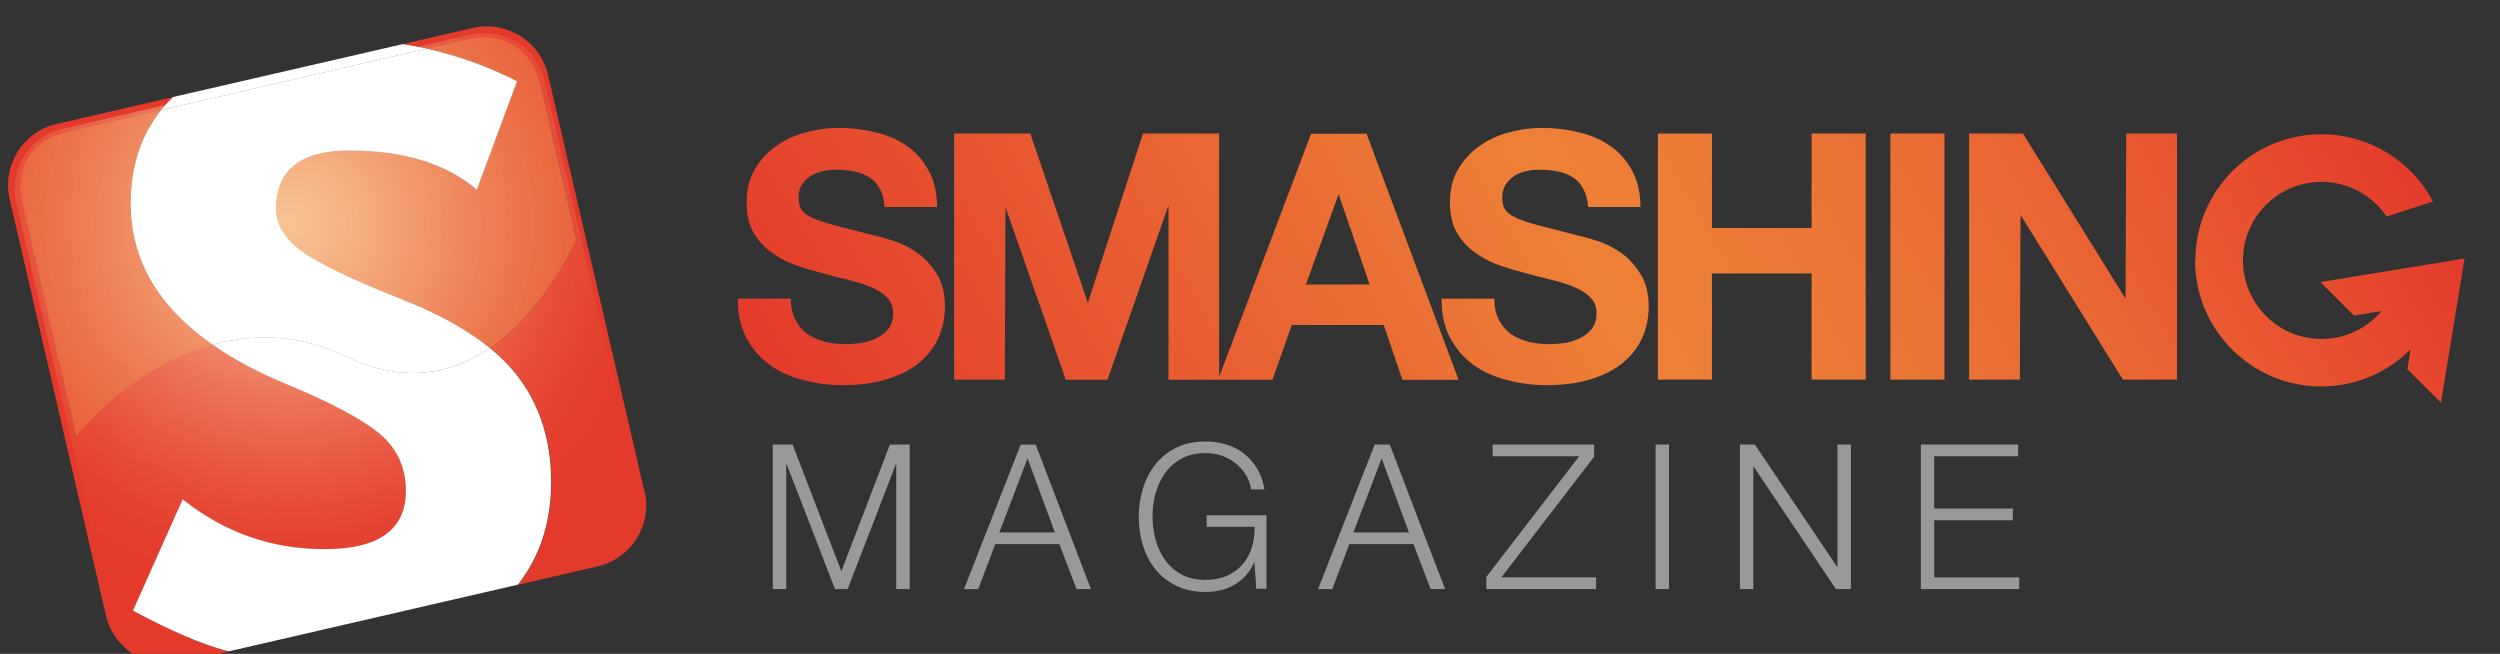
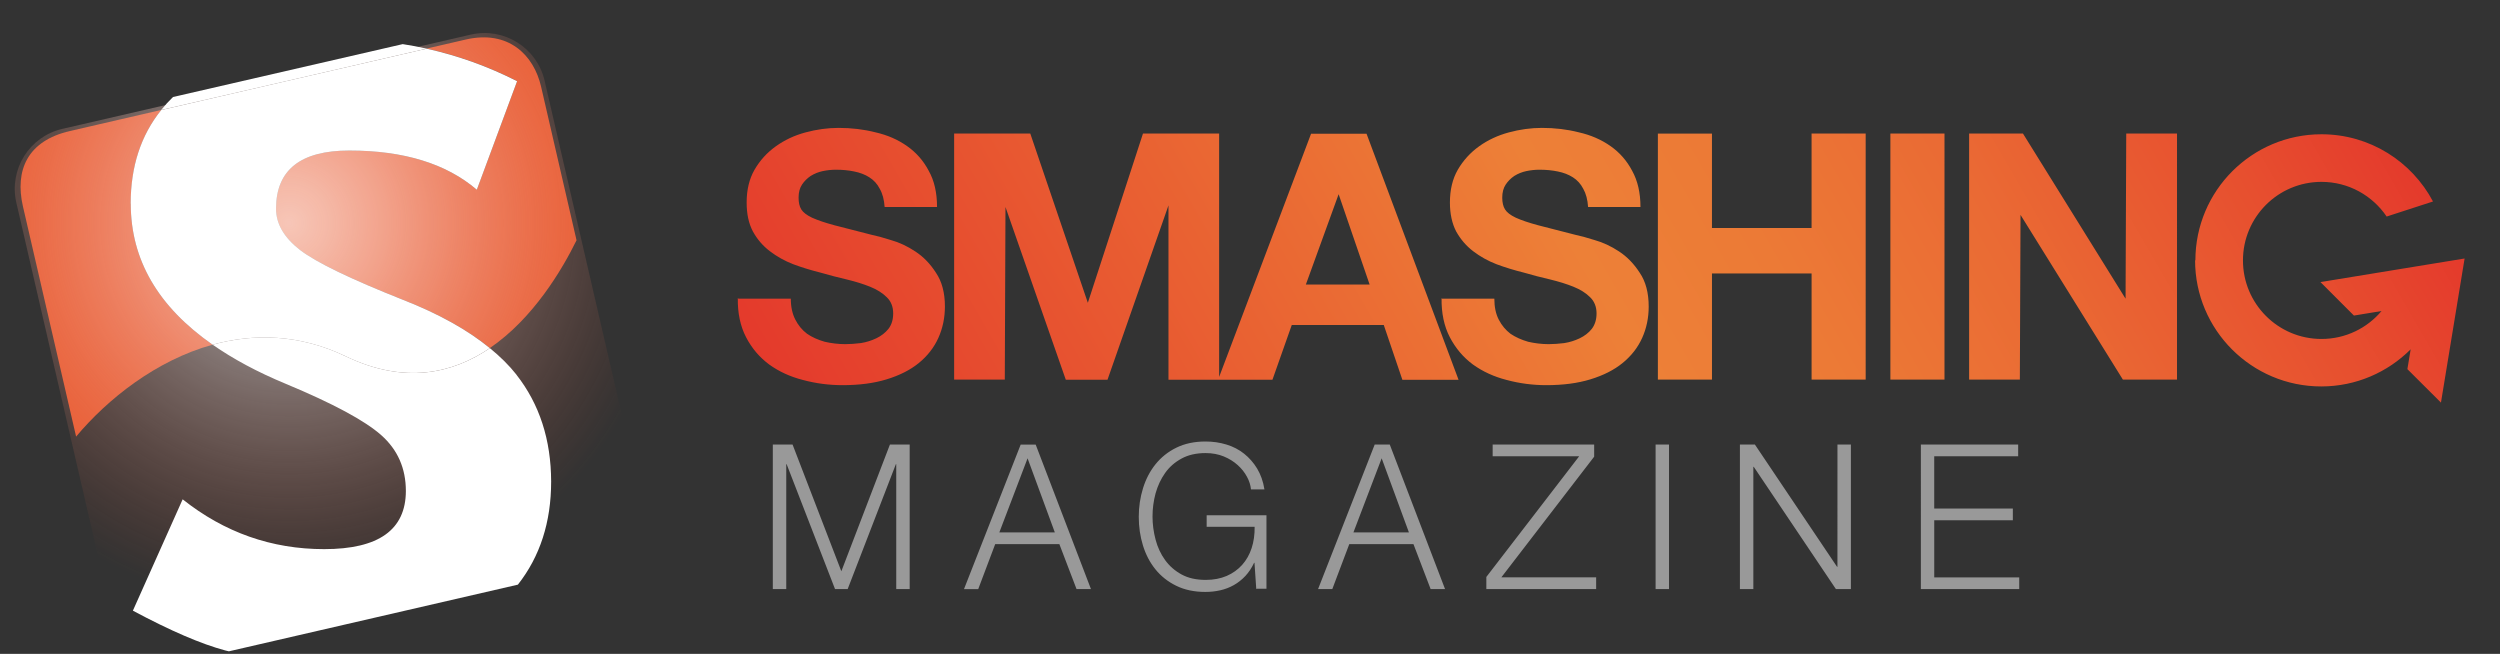
<svg xmlns="http://www.w3.org/2000/svg" xmlns:xlink="http://www.w3.org/1999/xlink" id="Ebene_1" viewBox="0 10 260 68" aria-labelledby="title">
  <rect x="0" y="10" width="260" height="68" fill="#333333" stroke="none" />
  <title id="title">Smashing Magazine Logo</title>
  <style>.st0{display:none;}.st1{display:inline;}.st2{display:none;clip-path:url(#SVGID_3_);}.st3{clip-path:url(#SVGID_6_);}.st4{fill:url(#SVGID_7_);}.st5{fill:url(#SVGID_8_);}.st6{clip-path:url(#SVGID_11_);}.st7{fill:url(#SVGID_12_);}.st8{fill:url(#SVGID_13_);}.st9{fill:url(#SVGID_14_);}.st10{fill:url(#SVGID_15_);}.st11{fill:url(#SVGID_16_);}.st12{fill:url(#SVGID_17_);}.st13{fill:url(#SVGID_18_);}.st14{fill:url(#SVGID_19_);}.st15{fill:url(#SVGID_20_);}.st16{fill:url(#SVGID_21_);}.st17{fill:url(#SVGID_22_);}.st18{fill:url(#SVGID_23_);}.st19{fill:url(#SVGID_24_);}.st20{fill:url(#SVGID_25_);}.st21{fill:url(#SVGID_26_);}.st22{clip-path:url(#SVGID_31_);}.st23{clip-path:url(#SVGID_32_);}.st24{fill:url(#SVGID_33_);}.st25{fill:url(#SVGID_34_);}.st26{fill:url(#SVGID_35_);}.st27{fill:url(#SVGID_36_);}.st28{fill:url(#SVGID_37_);}.st29{fill:url(#SVGID_38_);}.st30{fill:url(#SVGID_39_);}.st31{fill:url(#SMASHING_2_);}.st32{fill:#E43A2C;}.st33{fill:#E85C32;}.st34{opacity:0.65;clip-path:url(#SVGID_41_);fill:url(#SVGID_42_);}.st35{opacity:0.3;clip-path:url(#SVGID_41_);fill:url(#SVGID_43_);}.st36{fill:#FFFFFF;}.st37{fill:#999999;}</style>
  <g>
    <g id="SMASHING_SCHRIFTZUG">
      <g id="Backup_Verlauf_Smashing" class="st0">
        <g class="st1">
          <g>
            <defs>
              <path id="SVGID_1_" d="M82.182 40.99c0 .86.155 1.585.467 2.183.3.6.71 1.09 1.21 1.472.52.356 1.13.63 1.83.824.69.16 1.41.25 2.15.25.5 0 1.04-.04 1.61-.11.57-.1 1.11-.27 1.61-.5.5-.24.92-.57 1.25-.97.33-.43.5-.97.5-1.62 0-.69-.23-1.26-.68-1.69-.43-.43-1.01-.79-1.72-1.08-.72-.29-1.53-.54-2.44-.76-.91-.21-1.83-.45-2.76-.72-.96-.24-1.89-.53-2.8-.86-.91-.36-1.72-.82-2.44-1.37-.72-.55-1.31-1.23-1.76-2.05-.44-.84-.65-1.84-.65-3.01 0-1.31.27-2.45.82-3.41.57-.98 1.31-1.79 2.22-2.44.91-.65 1.94-1.12 3.08-1.44 1.15-.32 2.29-.47 3.44-.47 1.34 0 2.62.15 3.83.47 1.24.28 2.34.76 3.3 1.43.96.67 1.71 1.53 2.26 2.58.57 1.03.86 2.28.86 3.76h-5.44c-.05-.77-.22-1.4-.5-1.9-.26-.51-.62-.9-1.08-1.19-.46-.29-.98-.49-1.58-.61-.58-.12-1.21-.18-1.9-.18-.46 0-.91.05-1.36.14-.46.1-.88.27-1.26.51-.36.24-.66.54-.9.89-.24.36-.36.81-.36 1.36 0 .503.09.913.29 1.22.19.31.56.6 1.11.86.57.263 1.35.53 2.33.79l3.9 1.003c.48.1 1.13.276 1.97.54.86.24 1.703.636 2.54 1.19.83.55 1.55 1.29 2.15 2.22.62.91.93 2.08.93 3.514 0 1.17-.23 2.26-.68 3.26-.454 1.003-1.136 1.874-2.04 2.613-.887.72-1.997 1.28-3.336 1.69-1.315.404-2.84.605-4.587.605-1.41 0-2.79-.18-4.12-.54-1.32-.34-2.49-.87-3.517-1.61-1-.748-1.8-1.69-2.4-2.838-.6-1.15-.88-2.51-.86-4.09h5.45zm53.63-1.4h6.63l-3.223-9.394-3.41 9.394zm.54-15.703h5.77l9.568 25.594h-5.843l-1.934-5.69h-9.57l-2.008 5.7h-10.813V31.35l-6.342 18.13h-4.338l-6.272-17.957-.072 17.958H99.23V23.89h7.92l5.985 17.603 5.736-17.602h7.92v25.29l9.56-25.28zM155.37 40.99c0 .86.155 1.585.467 2.183.31.6.716 1.09 1.218 1.472.527.356 1.137.63 1.83.824.69.16 1.408.25 2.15.25.502 0 1.04-.04 1.612-.11.575-.1 1.11-.27 1.613-.5.5-.24.92-.57 1.255-.97.334-.43.5-.97.5-1.62 0-.69-.226-1.26-.68-1.69-.43-.43-1.003-.79-1.72-1.08-.717-.29-1.53-.54-2.437-.76-.91-.21-1.828-.45-2.76-.72-.955-.24-1.887-.53-2.795-.86-.908-.36-1.72-.82-2.44-1.37-.714-.55-1.3-1.23-1.754-2.05-.44-.84-.65-1.84-.65-3.01 0-1.31.27-2.45.82-3.41.57-.98 1.31-1.79 2.22-2.44.91-.65 1.93-1.12 3.08-1.44 1.15-.32 2.29-.47 3.44-.47 1.34 0 2.62.15 3.83.47 1.24.28 2.34.76 3.3 1.43.95.67 1.71 1.53 2.25 2.58.57 1.03.86 2.28.86 3.76h-5.45c-.05-.77-.22-1.4-.51-1.9-.26-.51-.62-.9-1.07-1.19-.46-.29-.98-.49-1.58-.61-.57-.12-1.21-.18-1.9-.18-.45 0-.91.05-1.36.14-.46.1-.88.27-1.26.51-.36.24-.66.54-.9.89-.24.36-.36.81-.36 1.36 0 .503.09.913.28 1.22.19.31.56.6 1.11.86.57.263 1.35.53 2.33.79l3.9 1.003c.48.1 1.13.276 1.97.54.86.24 1.71.636 2.54 1.19.83.55 1.55 1.29 2.15 2.22.62.91.93 2.08.93 3.514 0 1.17-.23 2.26-.68 3.26-.45 1.003-1.13 1.874-2.04 2.613-.89.72-2 1.28-3.33 1.69-1.32.404-2.85.605-4.59.605-1.41 0-2.79-.18-4.12-.54-1.32-.34-2.49-.87-3.52-1.61-1.01-.748-1.81-1.69-2.4-2.838-.6-1.15-.89-2.51-.86-4.09h5.44zm17.05-17.103h5.625v9.823h10.36v-9.823h5.625V49.48h-5.626V38.44h-10.36v11.04h-5.624V23.888zm24.18 0h5.627V49.48H196.6V23.888zm8.197 0h5.593l10.678 17.174.07-17.17h5.272v25.59h-5.627l-10.646-17.13-.07 17.14h-5.27v-25.6z" />
            </defs>
            <linearGradient id="SVGID_2_" x1="93.205" x2="213.999" y1="72.132" y2="2.391" gradientUnits="userSpaceOnUse">
              <stop offset="0" stop-color="#E43A2C" />
              <stop offset=".5" stop-color="#ED8037" />
              <stop offset=".606" stop-color="#EC7A36" />
              <stop offset=".745" stop-color="#EA6A34" />
              <stop offset=".901" stop-color="#E74F2F" />
              <stop offset="1" stop-color="#E43A2C" />
            </linearGradient>
            <use fill="url(#SVGID_2_)" xlink:href="#SVGID_1_" overflow="visible" />
            <clipPath id="SVGID_3_">
              <use xlink:href="#SVGID_1_" overflow="visible" />
            </clipPath>
            <g class="st2">
              <g class="st1">
                <defs>
                  <path id="SVGID_4_" d="M230.16 29.884l7.608 13.73L114.29 112.06l-7.606-13.728L230.16 29.884z" />
                </defs>
                <linearGradient id="SVGID_5_" x1="110.984" x2="233.469" y1="106.331" y2="35.614" gradientUnits="userSpaceOnUse">
                  <stop offset="0" stop-color="#E43A2C" />
                  <stop offset=".5" stop-color="#ED8037" />
                  <stop offset=".606" stop-color="#EC7A36" />
                  <stop offset=".745" stop-color="#EA6A34" />
                  <stop offset=".901" stop-color="#E74F2F" />
                  <stop offset="1" stop-color="#E43A2C" />
                </linearGradient>
                <use fill="url(#SVGID_5_)" xlink:href="#SVGID_4_" overflow="visible" />
                <clipPath id="SVGID_6_">
                  <use xlink:href="#SVGID_4_" overflow="visible" />
                </clipPath>
                <g class="st3">
                  <linearGradient id="SVGID_7_" x1="109.118" x2="231.482" y1="102.886" y2="32.24" gradientUnits="userSpaceOnUse">
                    <stop offset="0" stop-color="#E43A2C" />
                    <stop offset=".5" stop-color="#ED8037" />
                    <stop offset=".606" stop-color="#EC7A36" />
                    <stop offset=".745" stop-color="#EA6A34" />
                    <stop offset=".901" stop-color="#E74F2F" />
                    <stop offset="1" stop-color="#E43A2C" />
                  </linearGradient>
                  <path d="M230.135 29.908l3.804 6.863-123.48 68.45-3.8-6.86 123.47-68.45z" class="st4" />
                  <linearGradient id="SVGID_8_" x1="112.923" x2="235.286" y1="109.749" y2="39.103" gradientUnits="userSpaceOnUse">
                    <stop offset="0" stop-color="#E43A2C" />
                    <stop offset=".5" stop-color="#ED8037" />
                    <stop offset=".606" stop-color="#EC7A36" />
                    <stop offset=".745" stop-color="#EA6A34" />
                    <stop offset=".901" stop-color="#E74F2F" />
                    <stop offset="1" stop-color="#E43A2C" />
                  </linearGradient>
                  <path d="M233.94 36.77l3.803 6.865L114.27 112.08l-3.806-6.863L233.94 36.77z" class="st5" />
                </g>
              </g>
              <g class="st1">
                <defs>
                  <path id="SVGID_9_" d="M192.813-37.498l37.706 68.035-123.48 68.448-37.7-68.032 123.47-68.45z" />
                </defs>
                <linearGradient id="SVGID_10_" x1="88.217" x2="211.642" y1="66.375" y2="-4.885" gradientUnits="userSpaceOnUse">
                  <stop offset="0" stop-color="#E43A2C" />
                  <stop offset=".5" stop-color="#ED8037" />
                  <stop offset=".606" stop-color="#EC7A36" />
                  <stop offset=".745" stop-color="#EA6A34" />
                  <stop offset=".901" stop-color="#E74F2F" />
                  <stop offset="1" stop-color="#E43A2C" />
                </linearGradient>
                <use fill="url(#SVGID_10_)" xlink:href="#SVGID_9_" overflow="visible" />
                <clipPath id="SVGID_11_">
                  <use xlink:href="#SVGID_9_" overflow="visible" />
                </clipPath>
                <g class="st6">
                  <linearGradient id="SVGID_12_" x1="72.211" x2="194.605" y1="36.334" y2="-34.331" gradientUnits="userSpaceOnUse">
                    <stop offset="0" stop-color="#E43A2C" />
                    <stop offset=".5" stop-color="#ED8037" />
                    <stop offset=".606" stop-color="#EC7A36" />
                    <stop offset=".745" stop-color="#EA6A34" />
                    <stop offset=".901" stop-color="#E74F2F" />
                    <stop offset="1" stop-color="#E43A2C" />
                  </linearGradient>
                  <path d="M192.79-37.475l4.71 8.504L74.028 39.48l-4.712-8.506 123.474-68.45z" class="st7" />
                  <linearGradient id="SVGID_13_" x1="76.925" x2="199.317" y1="44.839" y2="-25.824" gradientUnits="userSpaceOnUse">
                    <stop offset="0" stop-color="#E43A2C" />
                    <stop offset=".5" stop-color="#ED8037" />
                    <stop offset=".606" stop-color="#EC7A36" />
                    <stop offset=".745" stop-color="#EA6A34" />
                    <stop offset=".901" stop-color="#E74F2F" />
                    <stop offset="1" stop-color="#E43A2C" />
                  </linearGradient>
                  <path d="M197.5-28.97l4.716 8.502L78.742 47.986l-4.714-8.505L197.5-28.97z" class="st8" />
                  <linearGradient id="SVGID_14_" x1="81.64" x2="204.033" y1="53.342" y2="-17.321" gradientUnits="userSpaceOnUse">
                    <stop offset="0" stop-color="#E43A2C" />
                    <stop offset=".5" stop-color="#ED8037" />
                    <stop offset=".606" stop-color="#EC7A36" />
                    <stop offset=".745" stop-color="#EA6A34" />
                    <stop offset=".901" stop-color="#E74F2F" />
                    <stop offset="1" stop-color="#E43A2C" />
                  </linearGradient>
-                   <path d="M202.216-20.468l4.713 8.504L83.45 56.488l-4.714-8.502L202.21-20.468z" class="st9" />
                  <linearGradient id="SVGID_15_" x1="86.353" x2="208.745" y1="61.846" y2="-8.818" gradientUnits="userSpaceOnUse">
                    <stop offset="0" stop-color="#E43A2C" />
                    <stop offset=".5" stop-color="#ED8037" />
                    <stop offset=".606" stop-color="#EC7A36" />
                    <stop offset=".745" stop-color="#EA6A34" />
                    <stop offset=".901" stop-color="#E74F2F" />
                    <stop offset="1" stop-color="#E43A2C" />
                  </linearGradient>
                  <path d="M206.93-11.964l4.712 8.505L88.17 64.99l-4.714-8.502L206.93-11.964z" class="st10" />
                  <linearGradient id="SVGID_16_" x1="91.067" x2="213.458" y1="70.349" y2="-.314" gradientUnits="userSpaceOnUse">
                    <stop offset="0" stop-color="#E43A2C" />
                    <stop offset=".5" stop-color="#ED8037" />
                    <stop offset=".606" stop-color="#EC7A36" />
                    <stop offset=".745" stop-color="#EA6A34" />
                    <stop offset=".901" stop-color="#E74F2F" />
                    <stop offset="1" stop-color="#E43A2C" />
                  </linearGradient>
                  <path d="M211.642-3.46l4.715 8.503L92.884 73.496 88.17 64.99 211.64-3.46z" class="st11" />
                  <linearGradient id="SVGID_17_" x1="95.779" x2="218.174" y1="78.854" y2="8.19" gradientUnits="userSpaceOnUse">
                    <stop offset="0" stop-color="#E43A2C" />
                    <stop offset=".5" stop-color="#ED8037" />
                    <stop offset=".606" stop-color="#EC7A36" />
                    <stop offset=".745" stop-color="#EA6A34" />
                    <stop offset=".901" stop-color="#E74F2F" />
                    <stop offset="1" stop-color="#E43A2C" />
                  </linearGradient>
                  <path d="M216.357 5.043l4.71 8.505L97.597 82l-4.712-8.504L216.357 5.043z" class="st12" />
                  <linearGradient id="SVGID_18_" x1="100.494" x2="222.885" y1="87.358" y2="16.695" gradientUnits="userSpaceOnUse">
                    <stop offset="0" stop-color="#E43A2C" />
                    <stop offset=".5" stop-color="#ED8037" />
                    <stop offset=".606" stop-color="#EC7A36" />
                    <stop offset=".745" stop-color="#EA6A34" />
                    <stop offset=".901" stop-color="#E74F2F" />
                    <stop offset="1" stop-color="#E43A2C" />
                  </linearGradient>
                  <path d="M221.068 13.548l4.715 8.504-123.473 68.45-4.714-8.5 123.472-68.454z" class="st13" />
                  <linearGradient id="SVGID_19_" x1="105.207" x2="227.6" y1="95.862" y2="25.198" gradientUnits="userSpaceOnUse">
                    <stop offset="0" stop-color="#E43A2C" />
                    <stop offset=".5" stop-color="#ED8037" />
                    <stop offset=".606" stop-color="#EC7A36" />
                    <stop offset=".745" stop-color="#EA6A34" />
                    <stop offset=".901" stop-color="#E74F2F" />
                    <stop offset="1" stop-color="#E43A2C" />
                  </linearGradient>
                  <path d="M225.783 22.052l4.713 8.506-123.473 68.45-4.713-8.506 123.473-68.45z" class="st14" />
                </g>
              </g>
            </g>
          </g>
          <linearGradient id="SVGID_20_" x1="76.499" x2="98.231" y1="43.196" y2="30.65" gradientUnits="userSpaceOnUse">
            <stop offset="0" stop-color="#E43A2C" />
            <stop offset=".5" stop-color="#ED8037" />
            <stop offset=".606" stop-color="#EC7A36" />
            <stop offset=".745" stop-color="#EA6A34" />
            <stop offset=".901" stop-color="#E74F2F" />
            <stop offset="1" stop-color="#E43A2C" />
          </linearGradient>
          <path d="M82.182 40.99c0 .86.155 1.585.467 2.183.3.6.71 1.09 1.21 1.472.52.356 1.13.63 1.83.824.69.16 1.41.25 2.15.25.5 0 1.04-.04 1.61-.11.57-.1 1.11-.27 1.61-.5.5-.24.92-.57 1.25-.97.33-.43.5-.97.5-1.62 0-.69-.23-1.26-.68-1.69-.43-.43-1.01-.79-1.72-1.08-.72-.29-1.53-.54-2.44-.76-.91-.21-1.83-.45-2.76-.72-.96-.24-1.89-.53-2.8-.86-.91-.36-1.72-.82-2.44-1.37-.72-.55-1.31-1.23-1.76-2.05-.44-.84-.65-1.84-.65-3.01 0-1.31.27-2.45.82-3.41.57-.98 1.31-1.79 2.22-2.44.91-.65 1.94-1.12 3.08-1.44 1.15-.32 2.29-.47 3.44-.47 1.34 0 2.62.15 3.83.47 1.24.28 2.34.76 3.3 1.43.96.67 1.71 1.53 2.26 2.58.57 1.03.86 2.28.86 3.76h-5.44c-.05-.77-.22-1.4-.5-1.9-.26-.51-.62-.9-1.08-1.19-.46-.29-.98-.49-1.58-.61-.58-.12-1.21-.18-1.9-.18-.46 0-.91.05-1.36.14-.46.1-.88.27-1.26.51-.36.24-.66.54-.9.89-.24.36-.36.81-.36 1.36 0 .503.09.913.29 1.22.19.31.56.6 1.11.86.57.263 1.35.53 2.33.79l3.9 1.003c.48.1 1.13.276 1.97.54.86.24 1.703.636 2.54 1.19.83.55 1.55 1.29 2.15 2.22.62.91.93 2.08.93 3.514 0 1.17-.23 2.26-.68 3.26-.454 1.003-1.136 1.874-2.04 2.613-.887.72-1.997 1.28-3.336 1.69-1.315.404-2.84.605-4.587.605-1.41 0-2.79-.18-4.12-.54-1.32-.34-2.49-.87-3.517-1.61-1-.748-1.8-1.69-2.4-2.838-.6-1.15-.88-2.51-.86-4.09h5.45z" class="st15" />
          <linearGradient id="SVGID_21_" x1="135.033" x2="141.655" y1="38.24" y2="34.416" gradientUnits="userSpaceOnUse">
            <stop offset="0" stop-color="#E43A2C" />
            <stop offset=".5" stop-color="#ED8037" />
            <stop offset=".606" stop-color="#EC7A36" />
            <stop offset=".745" stop-color="#EA6A34" />
            <stop offset=".901" stop-color="#E74F2F" />
            <stop offset="1" stop-color="#E43A2C" />
          </linearGradient>
          <path d="M135.812 39.59h6.63l-3.224-9.394z" class="st16" />
          <linearGradient id="SVGID_22_" x1="100.246" x2="143.497" y1="51.241" y2="26.27" gradientUnits="userSpaceOnUse">
            <stop offset="0" stop-color="#E43A2C" />
            <stop offset=".5" stop-color="#ED8037" />
            <stop offset=".606" stop-color="#EC7A36" />
            <stop offset=".745" stop-color="#EA6A34" />
            <stop offset=".901" stop-color="#E74F2F" />
            <stop offset="1" stop-color="#E43A2C" />
          </linearGradient>
          <path d="M136.35 23.887h5.77l9.57 25.594h-5.843l-1.934-5.69h-9.57l-2.008 5.7h-10.813V31.35l-6.342 18.13h-4.338l-6.272-17.957-.072 17.958h-5.27V23.89h7.92l5.987 17.603 5.736-17.602h7.92v25.28z" class="st17" />
          <linearGradient id="SVGID_23_" x1="149.689" x2="171.421" y1="43.196" y2="30.649" gradientUnits="userSpaceOnUse">
            <stop offset="0" stop-color="#E43A2C" />
            <stop offset=".5" stop-color="#ED8037" />
            <stop offset=".606" stop-color="#EC7A36" />
            <stop offset=".745" stop-color="#EA6A34" />
            <stop offset=".901" stop-color="#E74F2F" />
            <stop offset="1" stop-color="#E43A2C" />
          </linearGradient>
          <path d="M155.37 40.99c0 .86.155 1.585.467 2.183.31.6.716 1.09 1.218 1.472.527.356 1.137.63 1.83.824.69.16 1.408.25 2.15.25.502 0 1.04-.04 1.612-.11.575-.1 1.11-.27 1.613-.5.5-.24.92-.57 1.255-.97.334-.43.5-.97.5-1.62 0-.69-.226-1.26-.68-1.69-.43-.43-1.003-.79-1.72-1.08-.717-.29-1.53-.54-2.437-.76-.91-.21-1.828-.45-2.76-.72-.955-.24-1.887-.53-2.795-.86-.908-.36-1.72-.82-2.44-1.37-.714-.55-1.3-1.23-1.754-2.05-.44-.84-.65-1.84-.65-3.01 0-1.31.27-2.45.82-3.41.57-.98 1.31-1.79 2.22-2.44.91-.65 1.93-1.12 3.08-1.44 1.15-.32 2.29-.47 3.44-.47 1.34 0 2.62.15 3.83.47 1.24.28 2.34.76 3.3 1.43.95.67 1.71 1.53 2.25 2.58.57 1.03.86 2.28.86 3.76h-5.45c-.05-.77-.22-1.4-.51-1.9-.26-.51-.62-.9-1.07-1.19-.46-.29-.98-.49-1.58-.61-.57-.12-1.21-.18-1.9-.18-.45 0-.91.05-1.36.14-.46.1-.88.27-1.26.51-.36.24-.66.54-.9.89-.24.36-.36.81-.36 1.36 0 .503.09.913.28 1.22.19.31.56.6 1.11.86.57.263 1.35.53 2.33.79l3.9 1.003c.48.1 1.13.276 1.97.54.86.24 1.71.636 2.54 1.19.83.55 1.55 1.29 2.15 2.22.62.91.93 2.08.93 3.514 0 1.17-.23 2.26-.68 3.26-.45 1.003-1.13 1.874-2.04 2.613-.89.72-2 1.28-3.33 1.69-1.32.404-2.85.605-4.59.605-1.41 0-2.79-.18-4.12-.54-1.32-.34-2.49-.87-3.52-1.61-1.01-.748-1.81-1.69-2.4-2.838-.6-1.15-.89-2.51-.86-4.09h5.44z" class="st18" />
          <linearGradient id="SVGID_24_" x1="169.58" x2="196.87" y1="44.562" y2="28.806" gradientUnits="userSpaceOnUse">
            <stop offset="0" stop-color="#E43A2C" />
            <stop offset=".5" stop-color="#ED8037" />
            <stop offset=".606" stop-color="#EC7A36" />
            <stop offset=".745" stop-color="#EA6A34" />
            <stop offset=".901" stop-color="#E74F2F" />
            <stop offset="1" stop-color="#E43A2C" />
          </linearGradient>
          <path d="M172.42 23.887h5.625v9.822h10.36v-9.83h5.625v25.6h-5.626V38.44h-10.36v11.04h-5.624z" class="st19" />
          <linearGradient id="SVGID_25_" x1="191.762" x2="207.065" y1="41.101" y2="32.266" gradientUnits="userSpaceOnUse">
            <stop offset="0" stop-color="#E43A2C" />
            <stop offset=".5" stop-color="#ED8037" />
            <stop offset=".606" stop-color="#EC7A36" />
            <stop offset=".745" stop-color="#EA6A34" />
            <stop offset=".901" stop-color="#E74F2F" />
            <stop offset="1" stop-color="#E43A2C" />
          </linearGradient>
          <path d="M196.6 23.887h5.627V49.48H196.6z" class="st20" />
          <linearGradient id="SVGID_26_" x1="201.958" x2="229.249" y1="44.562" y2="28.805" gradientUnits="userSpaceOnUse">
            <stop offset="0" stop-color="#E43A2C" />
            <stop offset=".5" stop-color="#ED8037" />
            <stop offset=".606" stop-color="#EC7A36" />
            <stop offset=".745" stop-color="#EA6A34" />
            <stop offset=".901" stop-color="#E74F2F" />
            <stop offset="1" stop-color="#E43A2C" />
          </linearGradient>
          <path d="M204.797 23.887h5.593l10.678 17.174.07-17.17h5.27v25.59h-5.626l-10.646-17.13-.07 17.14h-5.27z" class="st21" />
        </g>
      </g>
      <g id="Backup_Verlauf_G" class="st0">
        <g class="st1">
          <defs>
            <path id="SVGID_27_" d="M244.58 60.736l-22.194-24.653 20.047-18.054 22.195 24.65-20.048 18.05z" />
          </defs>
          <defs>
            <path id="SVGID_28_" d="M228.32 37.084c0-7.244 5.873-13.12 13.112-13.12 5.03 0 9.396 2.833 11.6 6.99l-4.82 1.566c-1.47-2.175-3.958-3.606-6.78-3.606-4.51 0-8.164 3.655-8.164 8.17 0 4.51 3.655 8.168 8.165 8.168 2.508 0 4.75-1.127 6.246-2.906l-2.87.472-3.48-3.482 7.49-1.226 7.5-1.227-1.23 7.496-1.23 7.49-3.49-3.48.34-2.06c-2.38 2.38-5.67 3.86-9.3 3.86-7.24 0-13.12-5.88-13.12-13.12z" />
          </defs>
          <linearGradient id="SVGID_29_" x1="229.095" x2="257.916" y1="47.703" y2="31.063" gradientUnits="userSpaceOnUse">
            <stop offset="0" stop-color="#E43A2C" />
            <stop offset=".5" stop-color="#ED8037" />
            <stop offset=".606" stop-color="#EC7A36" />
            <stop offset=".745" stop-color="#EA6A34" />
            <stop offset=".901" stop-color="#E74F2F" />
            <stop offset="1" stop-color="#E43A2C" />
          </linearGradient>
          <use fill="url(#SVGID_29_)" xlink:href="#SVGID_27_" overflow="visible" />
          <linearGradient id="SVGID_30_" x1="231.55" x2="254.27" y1="46.199" y2="33.082" gradientUnits="userSpaceOnUse">
            <stop offset="0" stop-color="#E43A2C" />
            <stop offset=".5" stop-color="#ED8037" />
            <stop offset=".606" stop-color="#EC7A36" />
            <stop offset=".745" stop-color="#EA6A34" />
            <stop offset=".901" stop-color="#E74F2F" />
            <stop offset="1" stop-color="#E43A2C" />
          </linearGradient>
          <use fill="url(#SVGID_30_)" xlink:href="#SVGID_28_" overflow="visible" />
          <clipPath id="SVGID_31_">
            <use xlink:href="#SVGID_27_" overflow="visible" />
          </clipPath>
          <clipPath id="SVGID_32_" class="st22">
            <use xlink:href="#SVGID_28_" overflow="visible" />
          </clipPath>
          <g class="st23">
            <linearGradient id="SVGID_33_" x1="241.176" x2="264.88" y1="56.787" y2="43.102" gradientUnits="userSpaceOnUse">
              <stop offset="0" stop-color="#E43A2C" />
              <stop offset=".5" stop-color="#ED8037" />
              <stop offset=".606" stop-color="#EC7A36" />
              <stop offset=".745" stop-color="#EA6A34" />
              <stop offset=".901" stop-color="#E74F2F" />
              <stop offset="1" stop-color="#E43A2C" />
            </linearGradient>
            <path d="M244.59 60.73l-3.17-3.522 20.046-18.05 3.17 3.524-20.046 18.05z" class="st24" />
            <linearGradient id="SVGID_34_" x1="238.004" x2="261.709" y1="53.265" y2="39.579" gradientUnits="userSpaceOnUse">
              <stop offset="0" stop-color="#E43A2C" />
              <stop offset=".5" stop-color="#ED8037" />
              <stop offset=".606" stop-color="#EC7A36" />
              <stop offset=".745" stop-color="#EA6A34" />
              <stop offset=".901" stop-color="#E74F2F" />
              <stop offset="1" stop-color="#E43A2C" />
            </linearGradient>
            <path d="M241.42 57.208l-3.172-3.52 20.047-18.053 3.17 3.523-20.046 18.05z" class="st25" />
            <linearGradient id="SVGID_35_" x1="234.834" x2="258.538" y1="49.742" y2="36.057" gradientUnits="userSpaceOnUse">
              <stop offset="0" stop-color="#E43A2C" />
              <stop offset=".5" stop-color="#ED8037" />
              <stop offset=".606" stop-color="#EC7A36" />
              <stop offset=".745" stop-color="#EA6A34" />
              <stop offset=".901" stop-color="#E74F2F" />
              <stop offset="1" stop-color="#E43A2C" />
            </linearGradient>
            <path d="M238.248 53.688l-3.17-3.524 20.044-18.05 3.173 3.52-20.047 18.054z" class="st26" />
            <linearGradient id="SVGID_36_" x1="231.662" x2="255.365" y1="46.219" y2="32.534" gradientUnits="userSpaceOnUse">
              <stop offset="0" stop-color="#E43A2C" />
              <stop offset=".5" stop-color="#ED8037" />
              <stop offset=".606" stop-color="#EC7A36" />
              <stop offset=".745" stop-color="#EA6A34" />
              <stop offset=".901" stop-color="#E74F2F" />
              <stop offset="1" stop-color="#E43A2C" />
            </linearGradient>
            <path d="M235.077 50.164l-3.17-3.522L251.95 28.59l3.172 3.523-20.045 18.05z" class="st27" />
            <linearGradient id="SVGID_37_" x1="228.491" x2="252.196" y1="42.699" y2="29.013" gradientUnits="userSpaceOnUse">
              <stop offset="0" stop-color="#E43A2C" />
              <stop offset=".5" stop-color="#ED8037" />
              <stop offset=".606" stop-color="#EC7A36" />
              <stop offset=".745" stop-color="#EA6A34" />
              <stop offset=".901" stop-color="#E74F2F" />
              <stop offset="1" stop-color="#E43A2C" />
            </linearGradient>
            <path d="M231.906 46.642l-3.17-3.52 20.046-18.054 3.17 3.52-20.046 18.054z" class="st28" />
            <linearGradient id="SVGID_38_" x1="225.32" x2="249.026" y1="39.176" y2="25.49" gradientUnits="userSpaceOnUse">
              <stop offset="0" stop-color="#E43A2C" />
              <stop offset=".5" stop-color="#ED8037" />
              <stop offset=".606" stop-color="#EC7A36" />
              <stop offset=".745" stop-color="#EA6A34" />
              <stop offset=".901" stop-color="#E74F2F" />
              <stop offset="1" stop-color="#E43A2C" />
            </linearGradient>
-             <path d="M228.735 43.122l-3.17-3.52 20.046-18.058 3.18 3.524-20.04 18.054z" class="st29" />
            <linearGradient id="SVGID_39_" x1="222.151" x2="245.856" y1="35.655" y2="21.969" gradientUnits="userSpaceOnUse">
              <stop offset="0" stop-color="#E43A2C" />
              <stop offset=".5" stop-color="#ED8037" />
              <stop offset=".606" stop-color="#EC7A36" />
              <stop offset=".745" stop-color="#EA6A34" />
              <stop offset=".901" stop-color="#E74F2F" />
              <stop offset="1" stop-color="#E43A2C" />
            </linearGradient>
            <path d="M225.566 39.602l-3.17-3.525 20.044-18.055 3.17 3.522-20.044 18.058z" class="st30" />
          </g>
        </g>
      </g>
      <linearGradient id="SMASHING_2_" x1="97.155" x2="234.863" y1="78.973" y2="-.533" gradientUnits="userSpaceOnUse">
        <stop offset="0" stop-color="#E43A2C" />
        <stop offset=".5" stop-color="#ED8037" />
        <stop offset=".606" stop-color="#EC7A36" />
        <stop offset=".745" stop-color="#EA6A34" />
        <stop offset=".901" stop-color="#E74F2F" />
        <stop offset="1" stop-color="#E43A2C" />
      </linearGradient>
      <path id="SMASHING_1_" d="M228.32 37.084c0-7.244 5.873-13.12 13.112-13.12 5.03 0 9.396 2.833 11.6 6.99l-4.82 1.566c-1.47-2.175-3.958-3.606-6.78-3.606-4.51 0-8.164 3.655-8.164 8.17 0 4.51 3.655 8.168 8.165 8.168 2.508 0 4.75-1.127 6.246-2.906l-2.87.472-3.48-3.482 7.49-1.226 7.5-1.227-1.23 7.496-1.23 7.49-3.49-3.48.34-2.06c-2.38 2.38-5.67 3.86-9.3 3.86-7.24 0-13.12-5.88-13.12-13.12zM76.732 40.99c-.024 1.578.262 2.937.86 4.084.597 1.148 1.4 2.09 2.403 2.833 1.028.74 2.197 1.275 3.51 1.61 1.34.36 2.713.54 4.123.54 1.743 0 3.272-.202 4.585-.607 1.34-.41 2.45-.97 3.334-1.688.906-.74 1.587-1.61 2.04-2.615.454-1.002.68-2.093.684-3.26 0-1.436-.31-2.604-.93-3.517-.59-.93-1.31-1.67-2.15-2.218-.83-.552-1.68-.946-2.54-1.186-.83-.265-1.49-.443-1.97-.538l-3.91-1.003c-.98-.263-1.75-.528-2.33-.79-.55-.263-.92-.55-1.11-.86-.19-.307-.28-.717-.28-1.22 0-.548.12-1.003.36-1.362.24-.356.54-.655.9-.896.39-.238.8-.408 1.26-.503.45-.095.91-.144 1.36-.144.7 0 1.33.062 1.9.183.6.117 1.13.32 1.58.608.46.29.82.68 1.08 1.19.29.5.46 1.14.51 1.9h5.45c0-1.48-.28-2.73-.86-3.76-.55-1.05-1.3-1.91-2.26-2.58-.95-.67-2.05-1.15-3.29-1.43-1.21-.31-2.49-.46-3.83-.46-1.15 0-2.29.16-3.44.47-1.15.31-2.17.79-3.08 1.44-.91.65-1.65 1.46-2.22 2.44-.55.96-.82 2.09-.82 3.41 0 1.18.21 2.18.65 3.01.45.82 1.04 1.5 1.76 2.05.72.55 1.53 1.01 2.44 1.36.908.34 1.84.62 2.79.86.93.27 1.858.51 2.76.72.91.22 1.72.47 2.44.76.72.29 1.29.65 1.72 1.08.457.43.68 1 .68 1.69 0 .65-.164 1.19-.5 1.62-.333.41-.752.73-1.252.97-.505.24-1.04.41-1.615.5-.575.07-1.11.11-1.61.11-.74 0-1.46-.09-2.15-.25-.7-.2-1.31-.47-1.83-.83-.51-.38-.91-.87-1.22-1.47-.31-.6-.47-1.32-.47-2.18h-5.45zm62.485-10.794l3.223 9.394h-6.63l3.408-9.394zM126.79 49.17V23.888h-7.92l-5.735 17.603-5.985-17.6h-7.92v25.59h5.268l.072-17.95 6.272 17.96h4.338l6.342-18.13v18.13h10.813l2.008-5.69h9.57l1.934 5.7h5.843l-9.57-25.59h-5.77l-9.56 25.29zm23.133-8.18c-.023 1.578.264 2.937.86 4.084.6 1.148 1.398 2.09 2.4 2.833 1.03.74 2.2 1.275 3.515 1.61 1.338.36 2.712.54 4.12.54 1.745 0 3.276-.202 4.59-.607 1.338-.41 2.448-.97 3.332-1.688.91-.74 1.59-1.61 2.044-2.615.453-1.002.68-2.093.68-3.26 0-1.436-.31-2.604-.93-3.517-.598-.93-1.315-1.67-2.152-2.218-.836-.552-1.685-.946-2.545-1.186-.836-.265-1.492-.443-1.97-.538l-3.907-1.003c-.98-.263-1.756-.528-2.33-.79-.55-.263-.92-.55-1.11-.86-.192-.307-.287-.717-.287-1.22 0-.548.12-1.003.36-1.362.238-.356.536-.655.895-.896.383-.238.8-.408 1.254-.503.453-.095.908-.144 1.362-.144.694 0 1.327.062 1.9.183.597.117 1.123.32 1.578.608.452.29.812.68 1.074 1.19.287.5.455 1.14.504 1.9h5.448c0-1.48-.29-2.73-.86-3.76-.55-1.05-1.302-1.91-2.258-2.58-.957-.67-2.055-1.15-3.3-1.43-1.217-.31-2.496-.46-3.834-.46-1.147 0-2.292.16-3.44.47-1.148.31-2.176.79-3.083 1.44-.908.65-1.65 1.46-2.222 2.44-.55.96-.82 2.09-.82 3.41 0 1.18.22 2.18.65 3.01.46.82 1.04 1.5 1.76 2.05.72.55 1.53 1.01 2.44 1.36.91.34 1.84.62 2.8.86.93.27 1.85.51 2.76.72.91.22 1.72.47 2.44.76.72.29 1.29.65 1.72 1.08.45.43.68 1 .68 1.69 0 .65-.17 1.19-.5 1.62-.33.41-.75.73-1.25.97s-1.04.41-1.61.5c-.57.07-1.11.11-1.61.11-.74 0-1.46-.09-2.15-.25-.69-.2-1.3-.47-1.83-.83-.5-.38-.91-.87-1.22-1.47-.31-.6-.46-1.32-.46-2.18h-5.45zm22.497 8.49h5.625V38.44h10.36v11.04h5.625V23.888h-5.626v9.823h-10.36v-9.82h-5.624v25.59zm24.18 0h5.627V23.888H196.6V49.48zm8.197 0h5.268l.07-17.132 10.647 17.133h5.627V23.89h-5.28l-.07 17.174-10.67-17.174h-5.6v25.59z" class="st31" />
    </g>
    <g id="S">
      <g id="Kasten">
-         <path d="M67.01 61.073L57 17.8c-.824-3.51-4.317-5.7-7.833-4.89l-7.286 1.68c.84.13 1.67.287 2.49.47l4.08-.94c3.51-.81 7.01 1.38 7.83 4.89l3.69 15.985c-1.49 3.032-4.49 8.132-9.01 11.21 1.08.877 2.01 1.8 2.78 2.77 2.4 3.062 3.6 6.766 3.61 11.11 0 4.23-1.16 7.803-3.46 10.723l8.25-1.905c3.53-.81 5.72-4.318 4.9-7.83zM13.82 73.515l5.176-11.568c4.345 3.45 9.253 5.172 14.717 5.172 5.67 0 8.485-2.02 8.497-6.05 0-2.37-.858-4.31-2.557-5.82-1.708-1.52-5.024-3.3-9.958-5.36-2.933-1.22-5.452-2.58-7.585-4.06-5.89 1.63-10.93 5.66-14.196 9.56L2.382 31.45c-.804-3.51 1.375-7.02 4.9-7.824l9.494-2.193c.372-.465.78-.912 1.218-1.335l-12.09 2.788c-3.522.814-5.708 4.317-4.9 7.83l10.01 43.274c.812 3.508 4.313 5.703 7.83 4.896l4.96-1.146c-.128-.032-.263-.06-.387-.094-2.48-.66-5.675-2.03-9.597-4.13z" class="st32" />
        <path d="M13.598 31.18c0-3.87 1.06-7.116 3.178-9.747L7.28 23.626c-4.44 1.012-5.75 4.1-4.898 7.824l5.533 23.956c3.266-3.9 8.305-7.926 14.196-9.56C16.45 41.9 13.6 37.02 13.6 31.18zm35.992-1.45c-3.172-2.715-7.602-4.075-13.262-4.075-5.076 0-7.62 2.018-7.62 6.05 0 1.59.845 3.02 2.506 4.304 1.667 1.27 5.228 3 10.69 5.17 3.734 1.46 6.734 3.13 9.04 5.02 4.523-3.08 7.53-8.18 9.016-11.21L56.27 19c-.763-3.293-3.398-5.91-7.824-4.89l-4.073.94c3.242.724 6.38 1.844 9.41 3.384L49.59 29.73z" class="st33" />
      </g>
      <g id="Blendeneffekt">
        <defs>
          <path id="SVGID_40_" d="M1.7 31.08c-.8-3.45 1.35-6.888 4.794-7.68l42.464-9.8c3.447-.796 6.886 1.355 7.682 4.8l9.818 42.473c.793 3.446-1.354 6.885-4.8 7.678l-42.464 9.8c-3.446.8-6.885-1.35-7.68-4.8L1.7 31.08z" />
        </defs>
        <clipPath id="SVGID_41_">
          <use xlink:href="#SVGID_40_" overflow="visible" />
        </clipPath>
        <radialGradient id="SVGID_42_" cx="22.3" cy="119.199" r="34.25" gradientTransform="translate(3.972 -106.27) scale(1.17)" gradientUnits="userSpaceOnUse">
          <stop offset="0" stop-color="#FFF" />
          <stop offset=".106" stop-color="#FEFAF9" stop-opacity=".894" />
          <stop offset=".245" stop-color="#FDECE9" stop-opacity=".755" />
          <stop offset=".402" stop-color="#F9D5CE" stop-opacity=".598" />
          <stop offset=".572" stop-color="#F5B6A8" stop-opacity=".428" />
          <stop offset=".754" stop-color="#F08D77" stop-opacity=".246" />
          <stop offset=".941" stop-color="#E95C3D" stop-opacity=".059" />
          <stop offset="1" stop-color="#E74B29" stop-opacity="0" />
        </radialGradient>
        <path d="M70.147 33.218c0 22.136-17.944 40.08-40.08 40.08-22.135 0-40.078-17.944-40.078-40.08 0-22.14 17.94-40.08 40.07-40.08s40.08 17.94 40.08 40.08z" class="st34" />
        <radialGradient id="SVGID_43_" cx="22.3" cy="119.199" r="34.25" gradientTransform="translate(3.972 -106.27) scale(1.17)" gradientUnits="userSpaceOnUse">
          <stop offset="0" stop-color="#F9BC3A" />
          <stop offset=".158" stop-color="#F8B639" stop-opacity=".843" />
          <stop offset=".364" stop-color="#F5A637" stop-opacity=".636" />
          <stop offset=".597" stop-color="#F18B33" stop-opacity=".403" />
          <stop offset=".848" stop-color="#EB652D" stop-opacity=".152" />
          <stop offset="1" stop-color="#E74B29" stop-opacity="0" />
        </radialGradient>
-         <path d="M70.147 33.218c0 22.136-17.944 40.08-40.08 40.08-22.135 0-40.078-17.944-40.078-40.08 0-22.14 17.94-40.08 40.07-40.08s40.08 17.94 40.08 40.08z" class="st35" />
      </g>
      <g id="ausgespartes_S">
        <path d="M16.776 21.433l27.597-6.374c-.823-.19-1.652-.34-2.49-.47l-23.89 5.5c-.437.42-.845.87-1.217 1.33zM53.72 48.976c-.765-.972-1.7-1.894-2.775-2.77-3.88 2.64-8.875 3.79-14.99.85-4.832-2.316-9.563-2.393-13.845-1.21 2.133 1.485 4.65 2.844 7.585 4.06 4.935 2.055 8.25 3.838 9.958 5.353 1.7 1.51 2.557 3.44 2.557 5.81-.013 4.03-2.828 6.04-8.497 6.04-5.464 0-10.372-1.73-14.717-5.18L13.82 73.51c3.922 2.1 7.118 3.47 9.597 4.134.124.033.258.062.387.094l30.055-6.934c2.3-2.92 3.46-6.493 3.46-10.724-.01-4.343-1.21-8.047-3.61-11.108z" class="st36" />
        <path d="M13.598 31.18c0 5.838 2.848 10.72 8.512 14.666 4.282-1.183 9.013-1.107 13.844 1.21 6.116 2.94 11.11 1.79 14.99-.85-2.306-1.89-5.307-3.566-9.04-5.026-5.46-2.165-9.022-3.892-10.69-5.17-1.66-1.285-2.507-2.714-2.507-4.305 0-4.03 2.545-6.05 7.62-6.05 5.66 0 10.09 1.36 13.262 4.077l4.19-11.288c-3.03-1.54-6.17-2.66-9.41-3.383l-27.6 6.38c-2.12 2.63-3.18 5.88-3.18 9.75z" class="st36" />
      </g>
    </g>
    <g>
      <path d="M82.427 56.233l5.073 13.18 5.052-13.18h2.054v15.032H93.21v-12.99h-.04l-5.013 12.99h-1.314l-5.033-12.99h-.04v12.99h-1.397V56.233h2.054zm25.283 0l5.75 15.032h-1.5l-1.786-4.674H103.5l-1.766 4.68h-1.48l5.896-15.03h1.56zm1.992 9.137l-2.834-7.706-2.937 7.706h5.78zm20.95 5.895l-.185-2.737h-.04c-.248.533-.553.993-.915 1.38-.363.385-.764.7-1.202.947-.44.246-.907.424-1.407.537-.5.112-1.017.168-1.55.168-1.15 0-2.16-.214-3.03-.642-.87-.428-1.59-1-2.166-1.716-.576-.716-1.006-1.544-1.294-2.484-.288-.94-.432-1.93-.432-2.97 0-1.037.15-2.028.44-2.968s.72-1.772 1.3-2.495c.58-.723 1.3-1.3 2.17-1.727.87-.427 1.88-.642 3.03-.642.77 0 1.49.105 2.18.316.69.21 1.3.525 1.83.947.53.42.99.94 1.36 1.55.37.62.63 1.34.76 2.17h-1.4c-.04-.44-.18-.88-.42-1.32-.24-.45-.56-.85-.96-1.21-.41-.37-.89-.67-1.45-.9-.56-.23-1.19-.35-1.89-.35-.97 0-1.81.19-2.5.57-.7.38-1.27.88-1.71 1.5-.44.62-.77 1.33-.99 2.11-.21.78-.32 1.59-.32 2.42 0 .81.11 1.61.32 2.41.21.79.54 1.5.99 2.12.45.62 1.02 1.12 1.72 1.5.7.38 1.53.56 2.51.56.81 0 1.53-.14 2.17-.41.64-.28 1.17-.66 1.61-1.15.44-.49.77-1.08.99-1.75.22-.68.32-1.41.31-2.21h-4.99v-1.2h6.22v7.64h-1.01zm13.884-15.032l5.75 15.032h-1.5L147 66.59h-6.675l-1.766 4.675h-1.48l5.89-15.032h1.56zm1.992 9.137l-2.834-7.706-2.937 7.706h5.77zm19.265-9.137v1.262l-9.653 12.55H166v1.22h-11.42v-1.263l9.653-12.548h-8.997v-1.22h10.557zm7.785 0v15.032h-1.396V56.233h1.396zm8.932 0l8.545 12.716h.04V56.23h1.398v15.032h-1.56l-8.545-12.717h-.04v12.717h-1.397v-15.03h1.56zm27.38 0v1.22h-8.73v5.433h8.176v1.22h-8.175v5.94H210v1.22h-10.23V56.233h10.124z" class="st37" />
    </g>
  </g>
</svg>